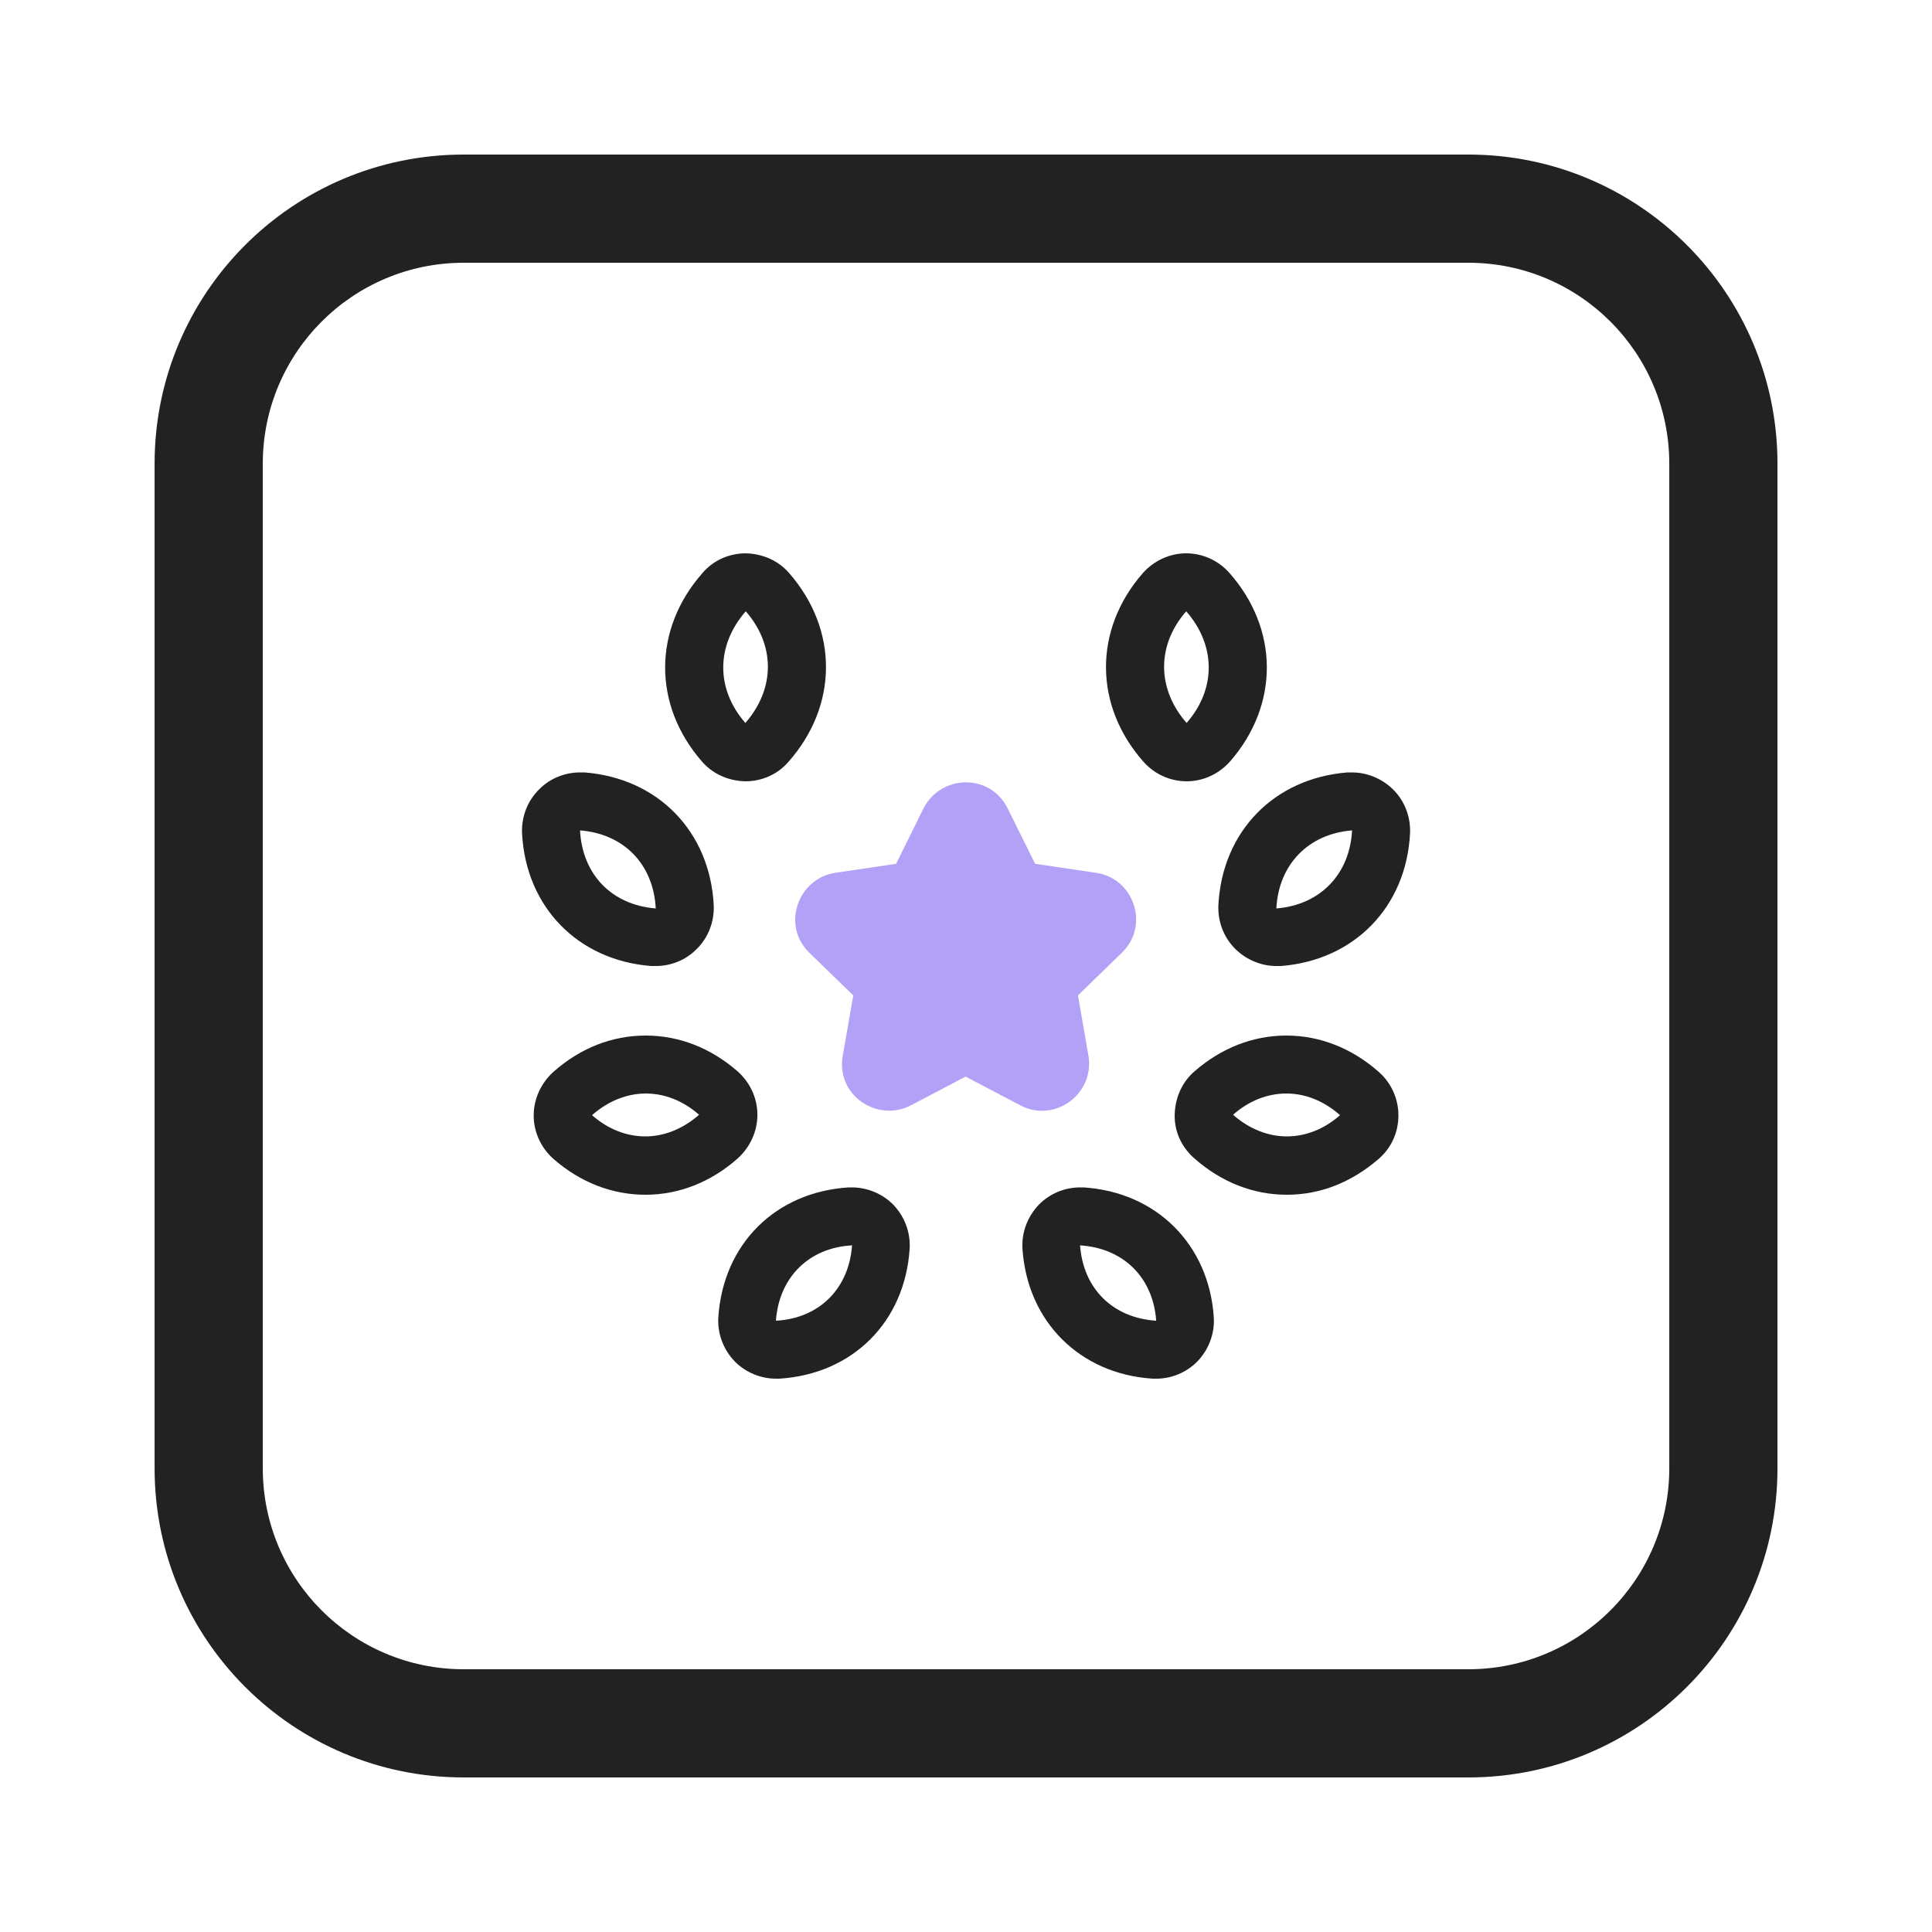
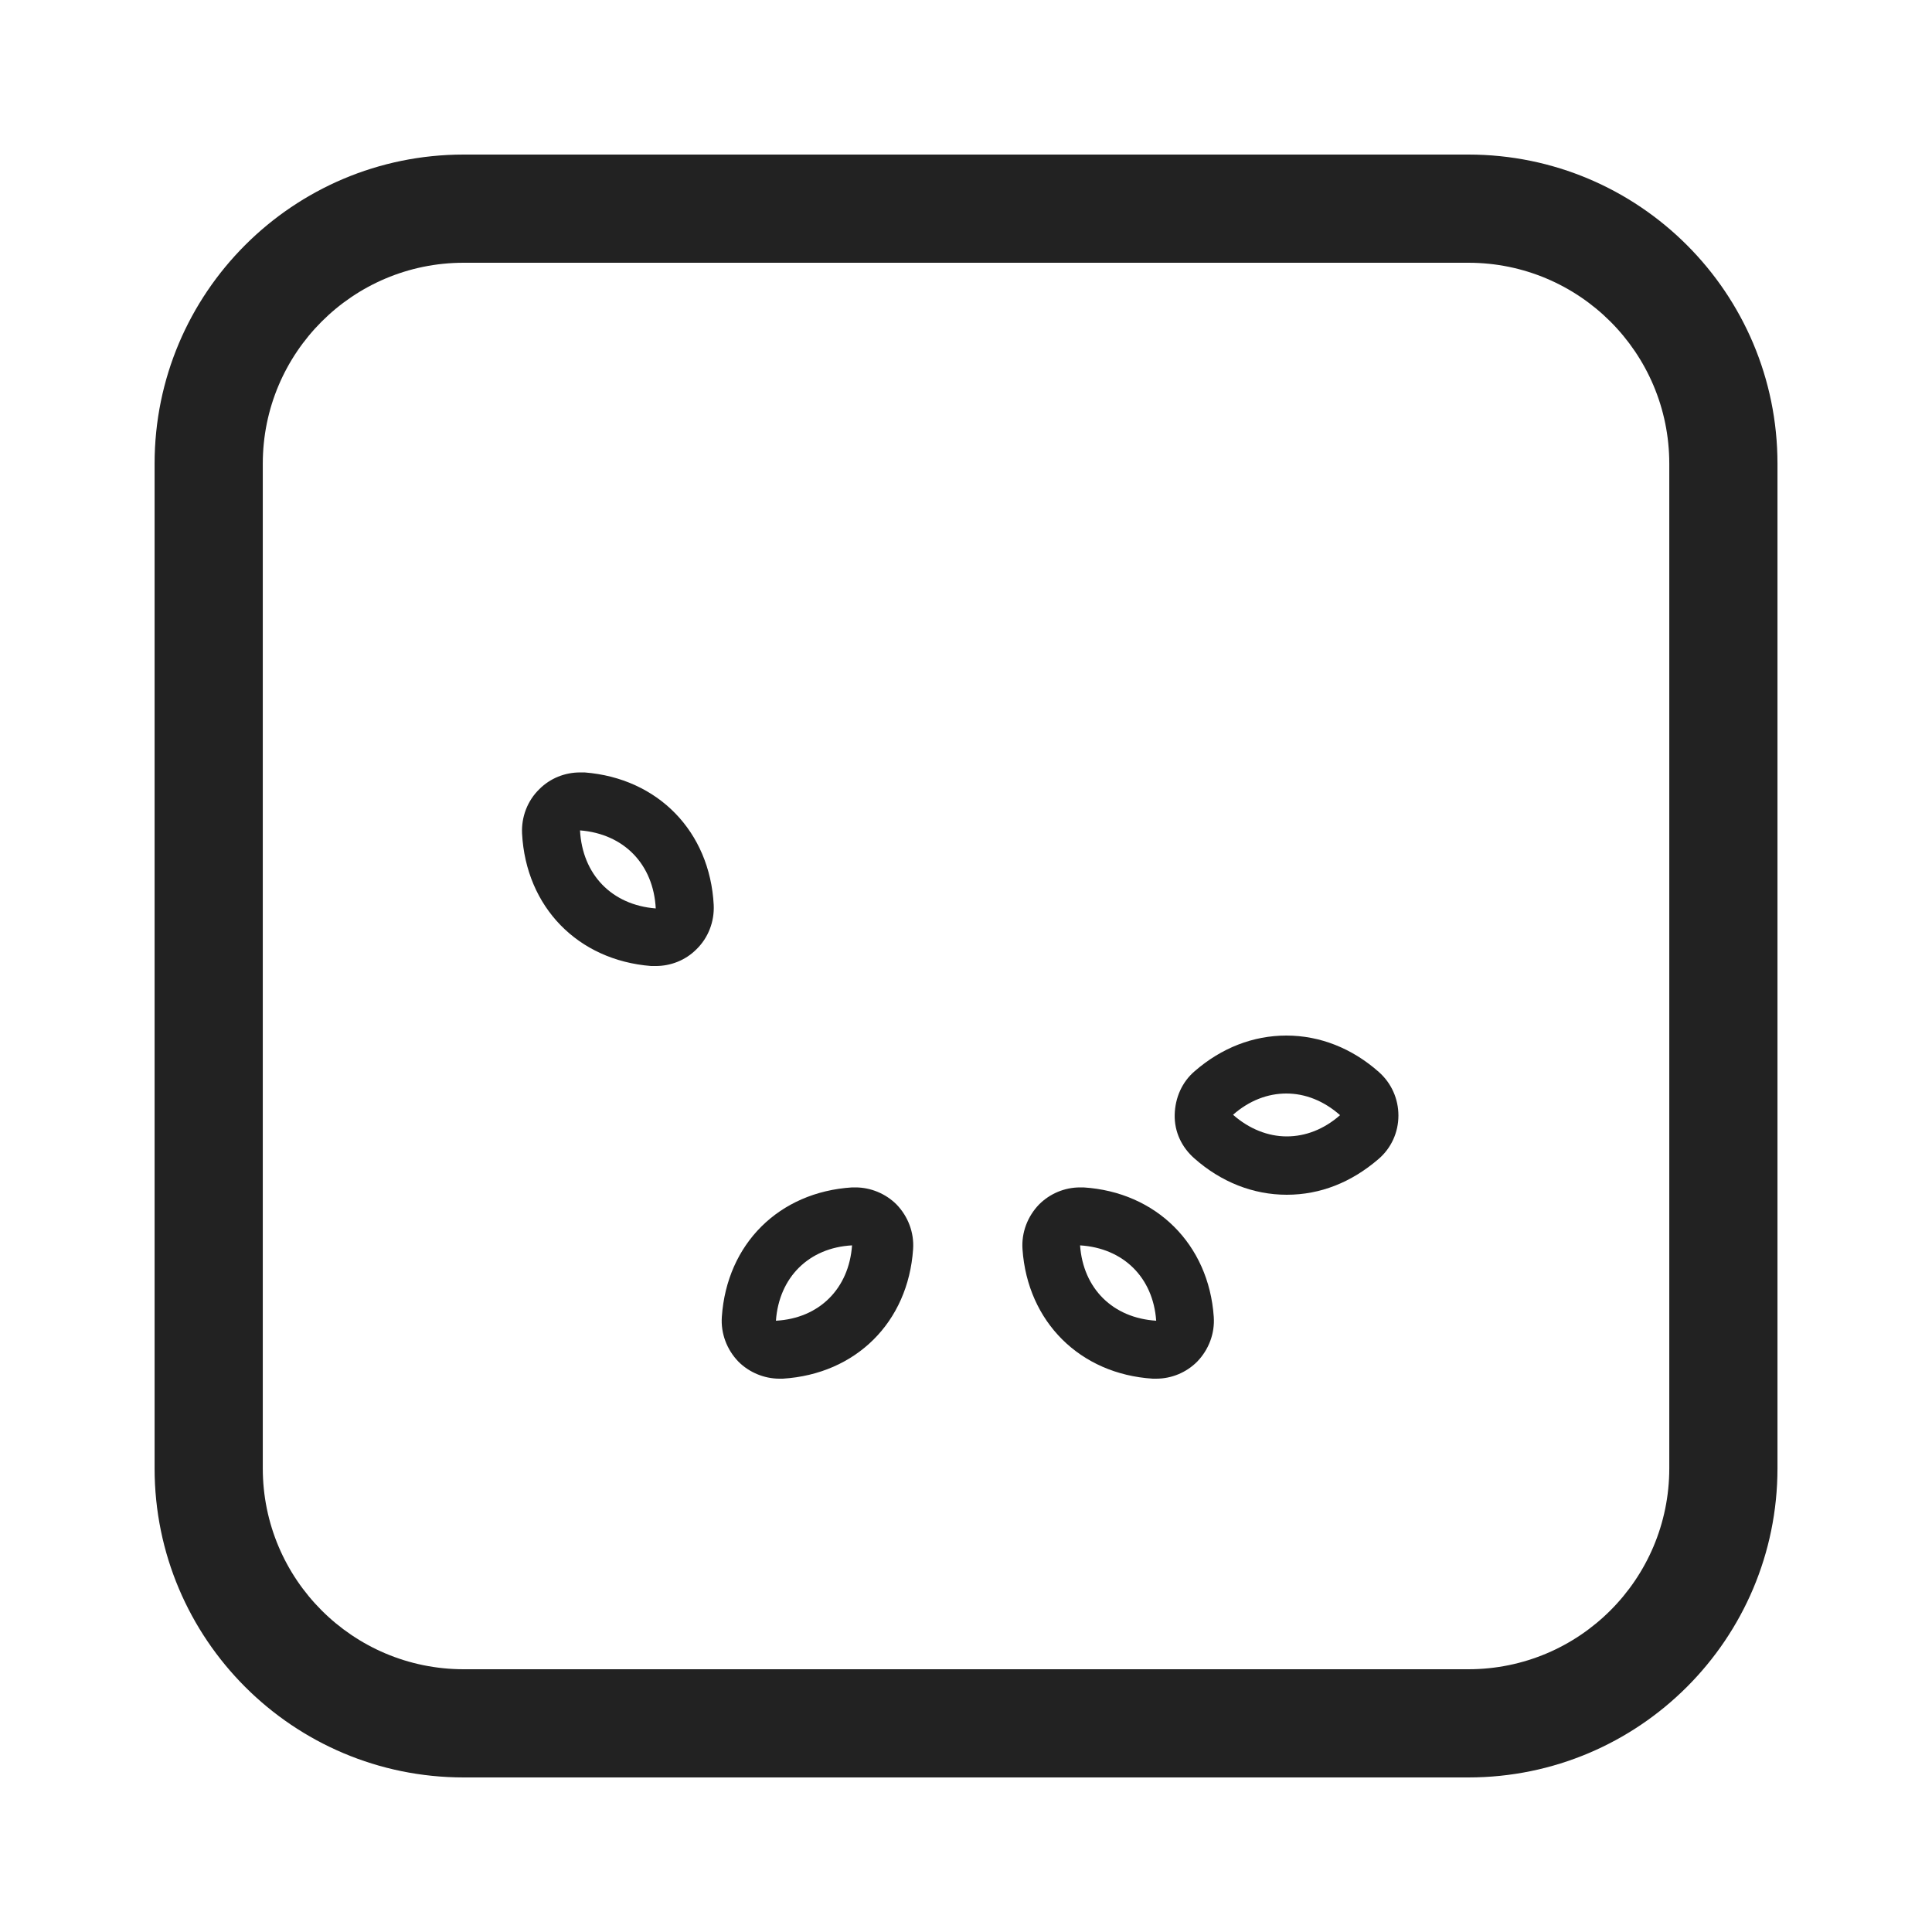
<svg xmlns="http://www.w3.org/2000/svg" fill="none" height="120" viewBox="0 0 120 120" width="120">
  <path clip-rule="evenodd" d="m91.202 16.32h-62.4c-6.893 0-12.48 5.588-12.48 12.48v62.4c0 6.893 5.587 12.48 12.48 12.48h62.4c6.893 0 12.48-5.588 12.48-12.48v-62.4c0-6.893-5.588-12.48-12.48-12.48zm-62.4-6.72c-10.604 0-19.2 8.596-19.2 19.2v62.4c0 10.603 8.596 19.2 19.2 19.2h62.4c10.603 0 19.2-8.597 19.2-19.2v-62.4c0-10.604-8.597-19.2-19.2-19.2z" fill="#222" fill-rule="evenodd" />
-   <path clip-rule="evenodd" d="m62.598 50.231c-1.086-2.223-4.151-2.132-5.232-.03l-.013.025-1.694 3.427-3.772.558-.017.003c-2.328.368-3.347 3.276-1.595 4.967l2.723 2.647-.651 3.736c-.443 2.449 2.127 4.173 4.227 3.093l3.401-1.788 3.382 1.778.003.001c2.151 1.136 4.62-.701 4.25-3.049l-.005-.029-.653-3.743 2.721-2.644.003-.003c1.763-1.704.749-4.645-1.624-4.971l-3.76-.556z" fill="#b3a0f7" fill-rule="evenodd" />
  <g fill="#222">
-     <path d="m52.922 77.352c-.192 2.688-2.04 4.536-4.728 4.68.192-2.688 2.04-4.536 4.728-4.68zm0-3.6s-.144 0-.216 0c-4.536.288-7.776 3.504-8.088 8.04-.072 1.032.312 2.04 1.032 2.784.672.672 1.608 1.056 2.544 1.056h.216c4.536-.288 7.776-3.504 8.088-8.04.072-1.032-.312-2.04-1.032-2.784-.672-.672-1.608-1.056-2.544-1.056z" />
-     <path d="m40.108 67.92c1.152 0 2.304.432 3.312 1.32-1.008.888-2.184 1.344-3.336 1.344s-2.304-.432-3.312-1.32c1.008-.888 2.184-1.344 3.336-1.344zm0-3.6c-2.088 0-4.056.768-5.736 2.256-.768.696-1.224 1.68-1.224 2.712s.456 2.016 1.248 2.712c1.656 1.44 3.624 2.208 5.688 2.208s4.056-.768 5.736-2.256c.768-.696 1.224-1.68 1.224-2.712s-.456-2.016-1.248-2.712c-1.656-1.44-3.624-2.208-5.688-2.208z" />
+     <path d="m52.922 77.352c-.192 2.688-2.04 4.536-4.728 4.68.192-2.688 2.04-4.536 4.728-4.68zm0-3.6c-4.536.288-7.776 3.504-8.088 8.04-.072 1.032.312 2.04 1.032 2.784.672.672 1.608 1.056 2.544 1.056h.216c4.536-.288 7.776-3.504 8.088-8.04.072-1.032-.312-2.04-1.032-2.784-.672-.672-1.608-1.056-2.544-1.056z" />
    <path d="m36.026 51.577c2.736.216 4.56 2.112 4.704 4.848-2.736-.216-4.56-2.112-4.704-4.848zm0-3.6c-.936 0-1.848.36-2.52 1.032-.744.72-1.128 1.728-1.08 2.76.24 4.56 3.456 7.872 8.016 8.232h.288c.936 0 1.848-.36 2.52-1.032.744-.72 1.128-1.728 1.08-2.76-.24-4.56-3.456-7.872-8.016-8.232-.096 0-.192 0-.288 0z" />
-     <path d="m46.32 37.968c1.848 2.112 1.824 4.824-.024 6.936-1.848-2.112-1.824-4.824.024-6.936zm0-3.6c-1.032 0-2.016.432-2.688 1.224-3.072 3.48-3.096 8.184-.048 11.688.672.792 1.656 1.224 2.712 1.248 1.032 0 2.016-.432 2.688-1.224 3.072-3.48 3.096-8.184.048-11.688-.672-.792-1.656-1.224-2.712-1.248z" />
    <path d="m67.085 77.352c2.688.168 4.536 1.992 4.728 4.68-2.688-.168-4.536-1.992-4.728-4.68zm0-3.6c-.96 0-1.872.384-2.544 1.056-.72.744-1.104 1.752-1.032 2.784.312 4.512 3.576 7.752 8.088 8.04h.216c.96 0 1.872-.384 2.544-1.056.72-.744 1.104-1.752 1.032-2.784-.312-4.512-3.576-7.752-8.088-8.04-.072 0-.144 0-.216 0z" />
    <path d="m79.898 67.92c1.176 0 2.328.456 3.336 1.344-1.008.888-2.16 1.32-3.312 1.32s-2.328-.456-3.336-1.344c1.008-.888 2.16-1.32 3.312-1.32zm0-3.6c-2.064 0-4.032.768-5.688 2.208-.792.672-1.224 1.656-1.248 2.712s.432 2.016 1.224 2.712c1.656 1.464 3.648 2.256 5.736 2.256s4.008-.768 5.688-2.208c.792-.672 1.248-1.656 1.248-2.712 0-1.032-.432-2.016-1.224-2.712-1.656-1.464-3.648-2.256-5.736-2.256z" />
-     <path d="m83.98 51.577c-.144 2.736-1.992 4.632-4.704 4.848.144-2.736 1.992-4.632 4.704-4.848zm0-3.6s-.192 0-.288 0c-4.56.36-7.776 3.672-8.016 8.232-.048 1.032.336 2.04 1.08 2.76.672.648 1.584 1.032 2.52 1.032h.288c4.56-.36 7.776-3.672 8.016-8.232.048-1.032-.336-2.04-1.08-2.76-.672-.648-1.584-1.032-2.52-1.032z" />
-     <path d="m73.678 37.968c1.848 2.112 1.872 4.824.024 6.936-1.848-2.112-1.872-4.824-.024-6.936zm0-3.6c-1.032 0-2.016.456-2.712 1.248-3.048 3.504-3.024 8.208.048 11.688.672.768 1.656 1.224 2.688 1.224s2.016-.456 2.712-1.248c3.048-3.504 3.024-8.208-.048-11.688-.672-.768-1.656-1.224-2.688-1.224z" />
  </g>
</svg>